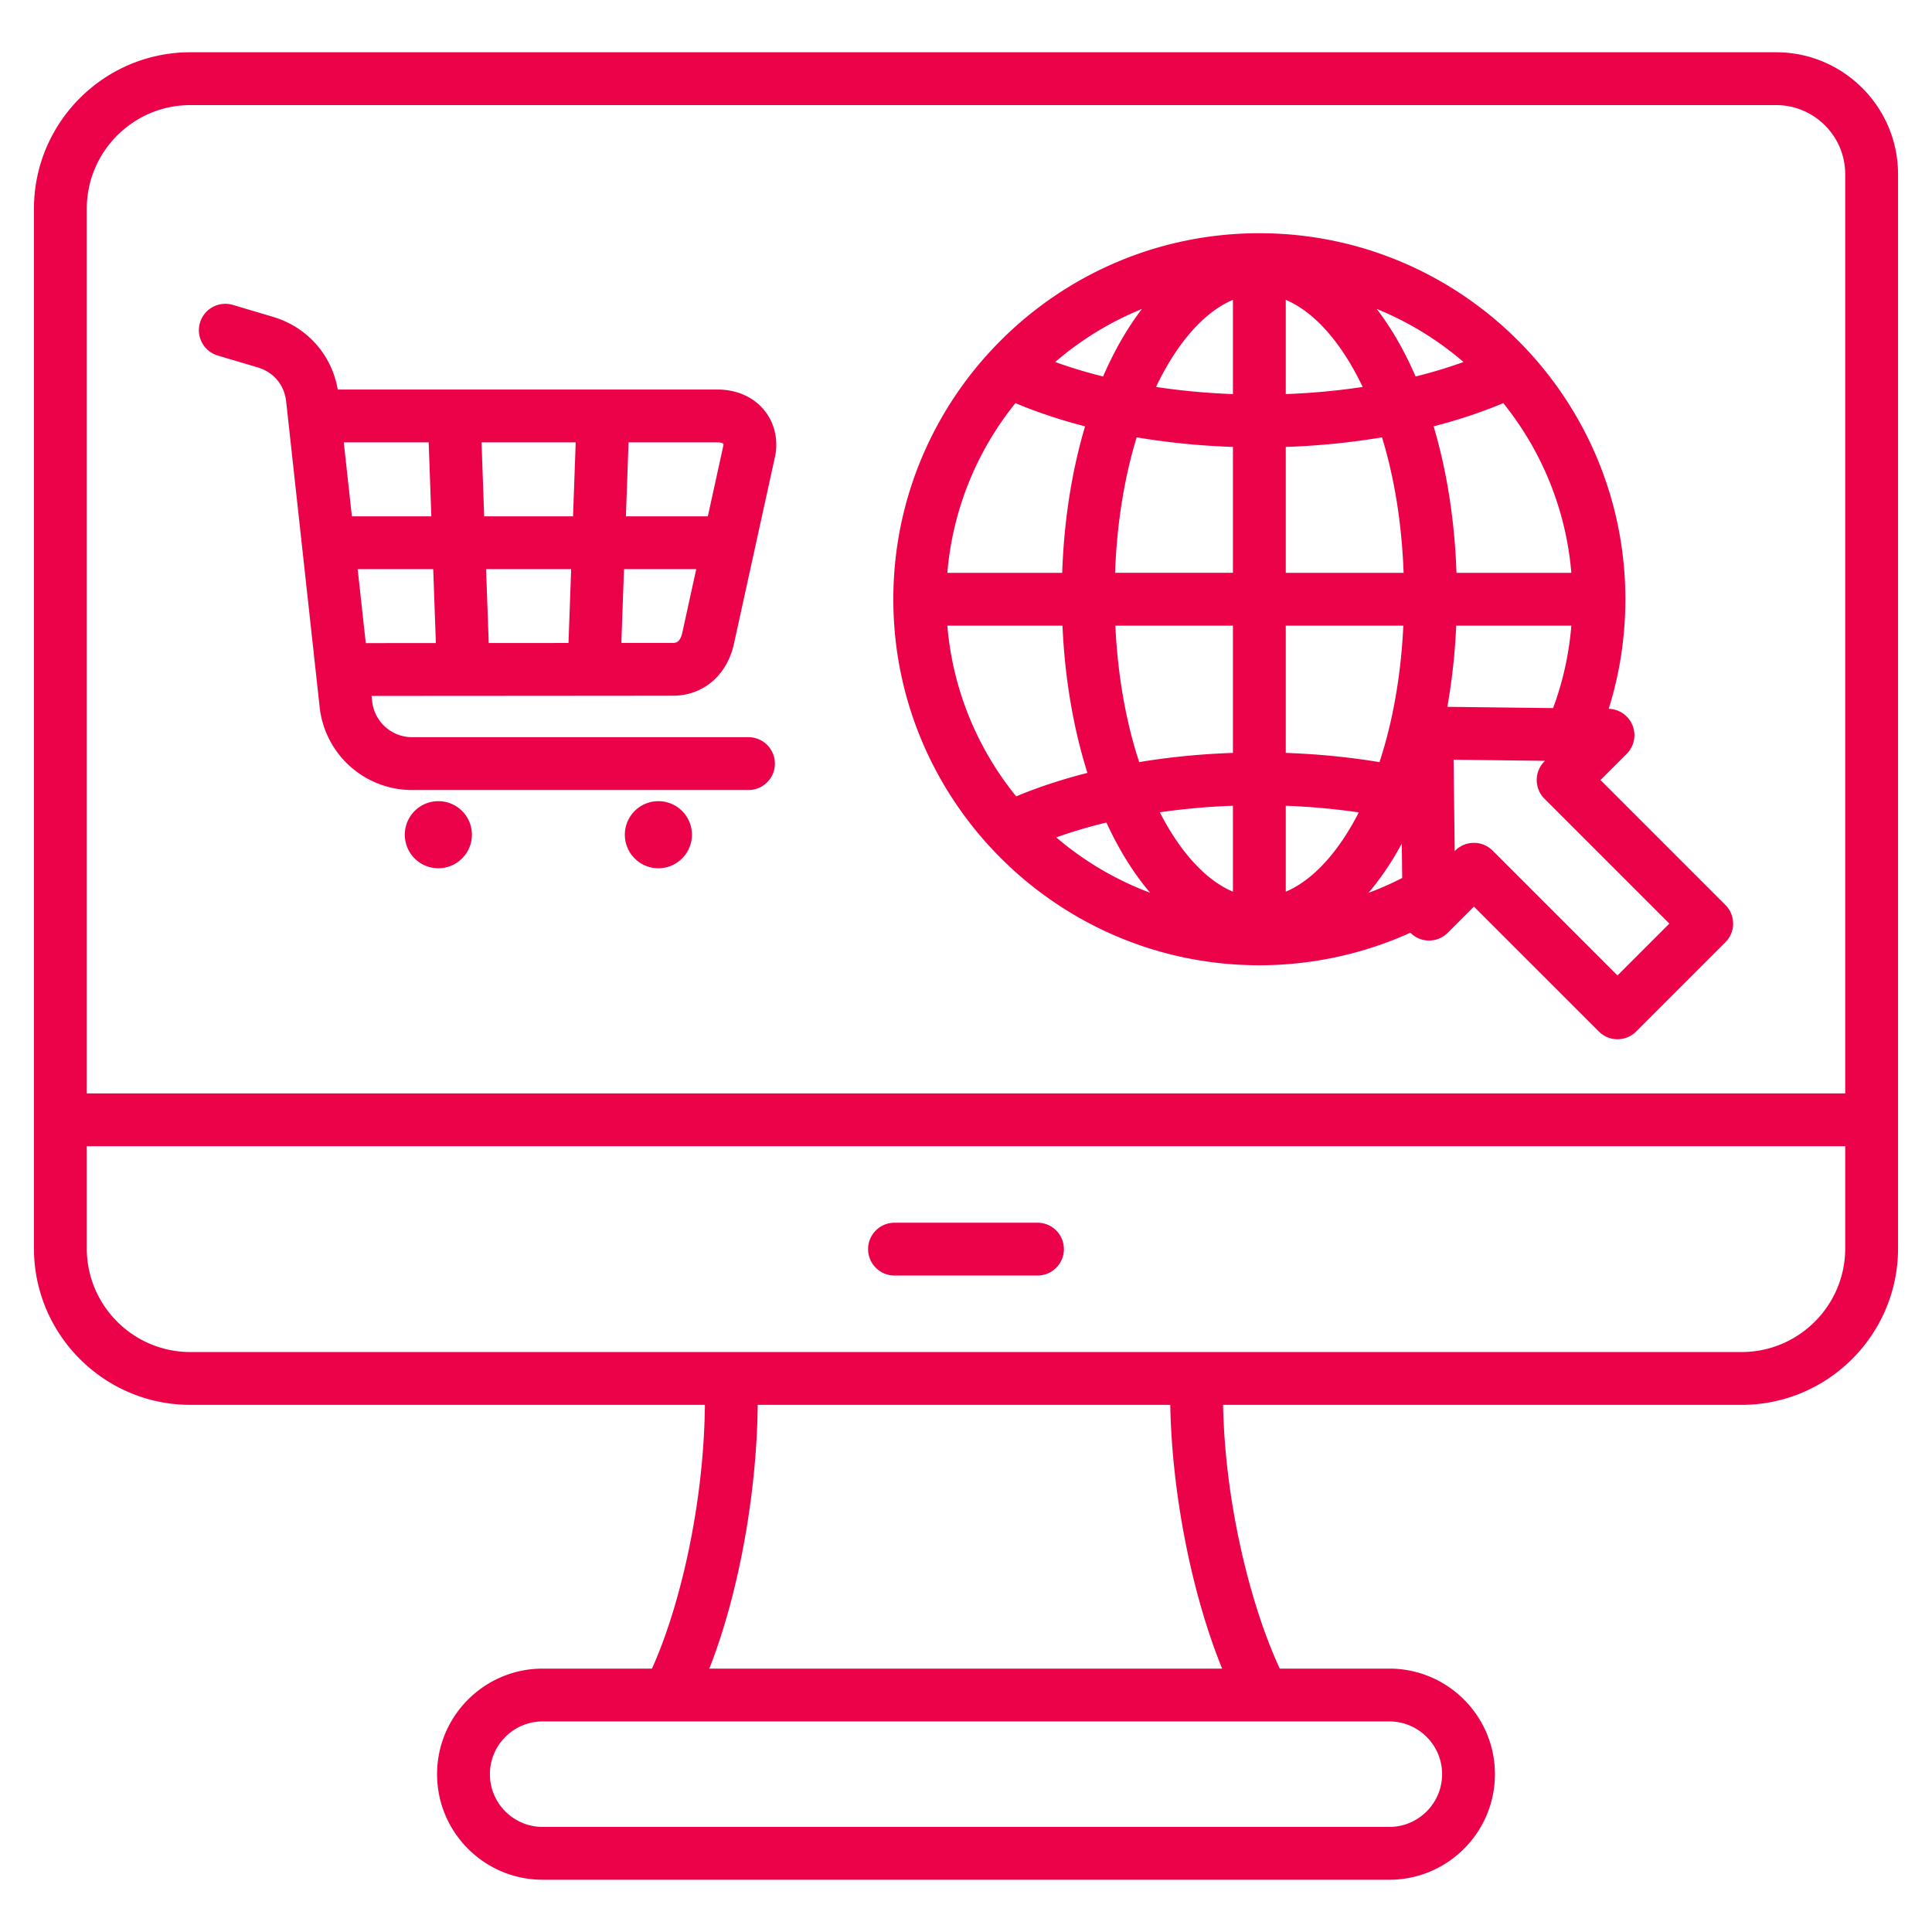
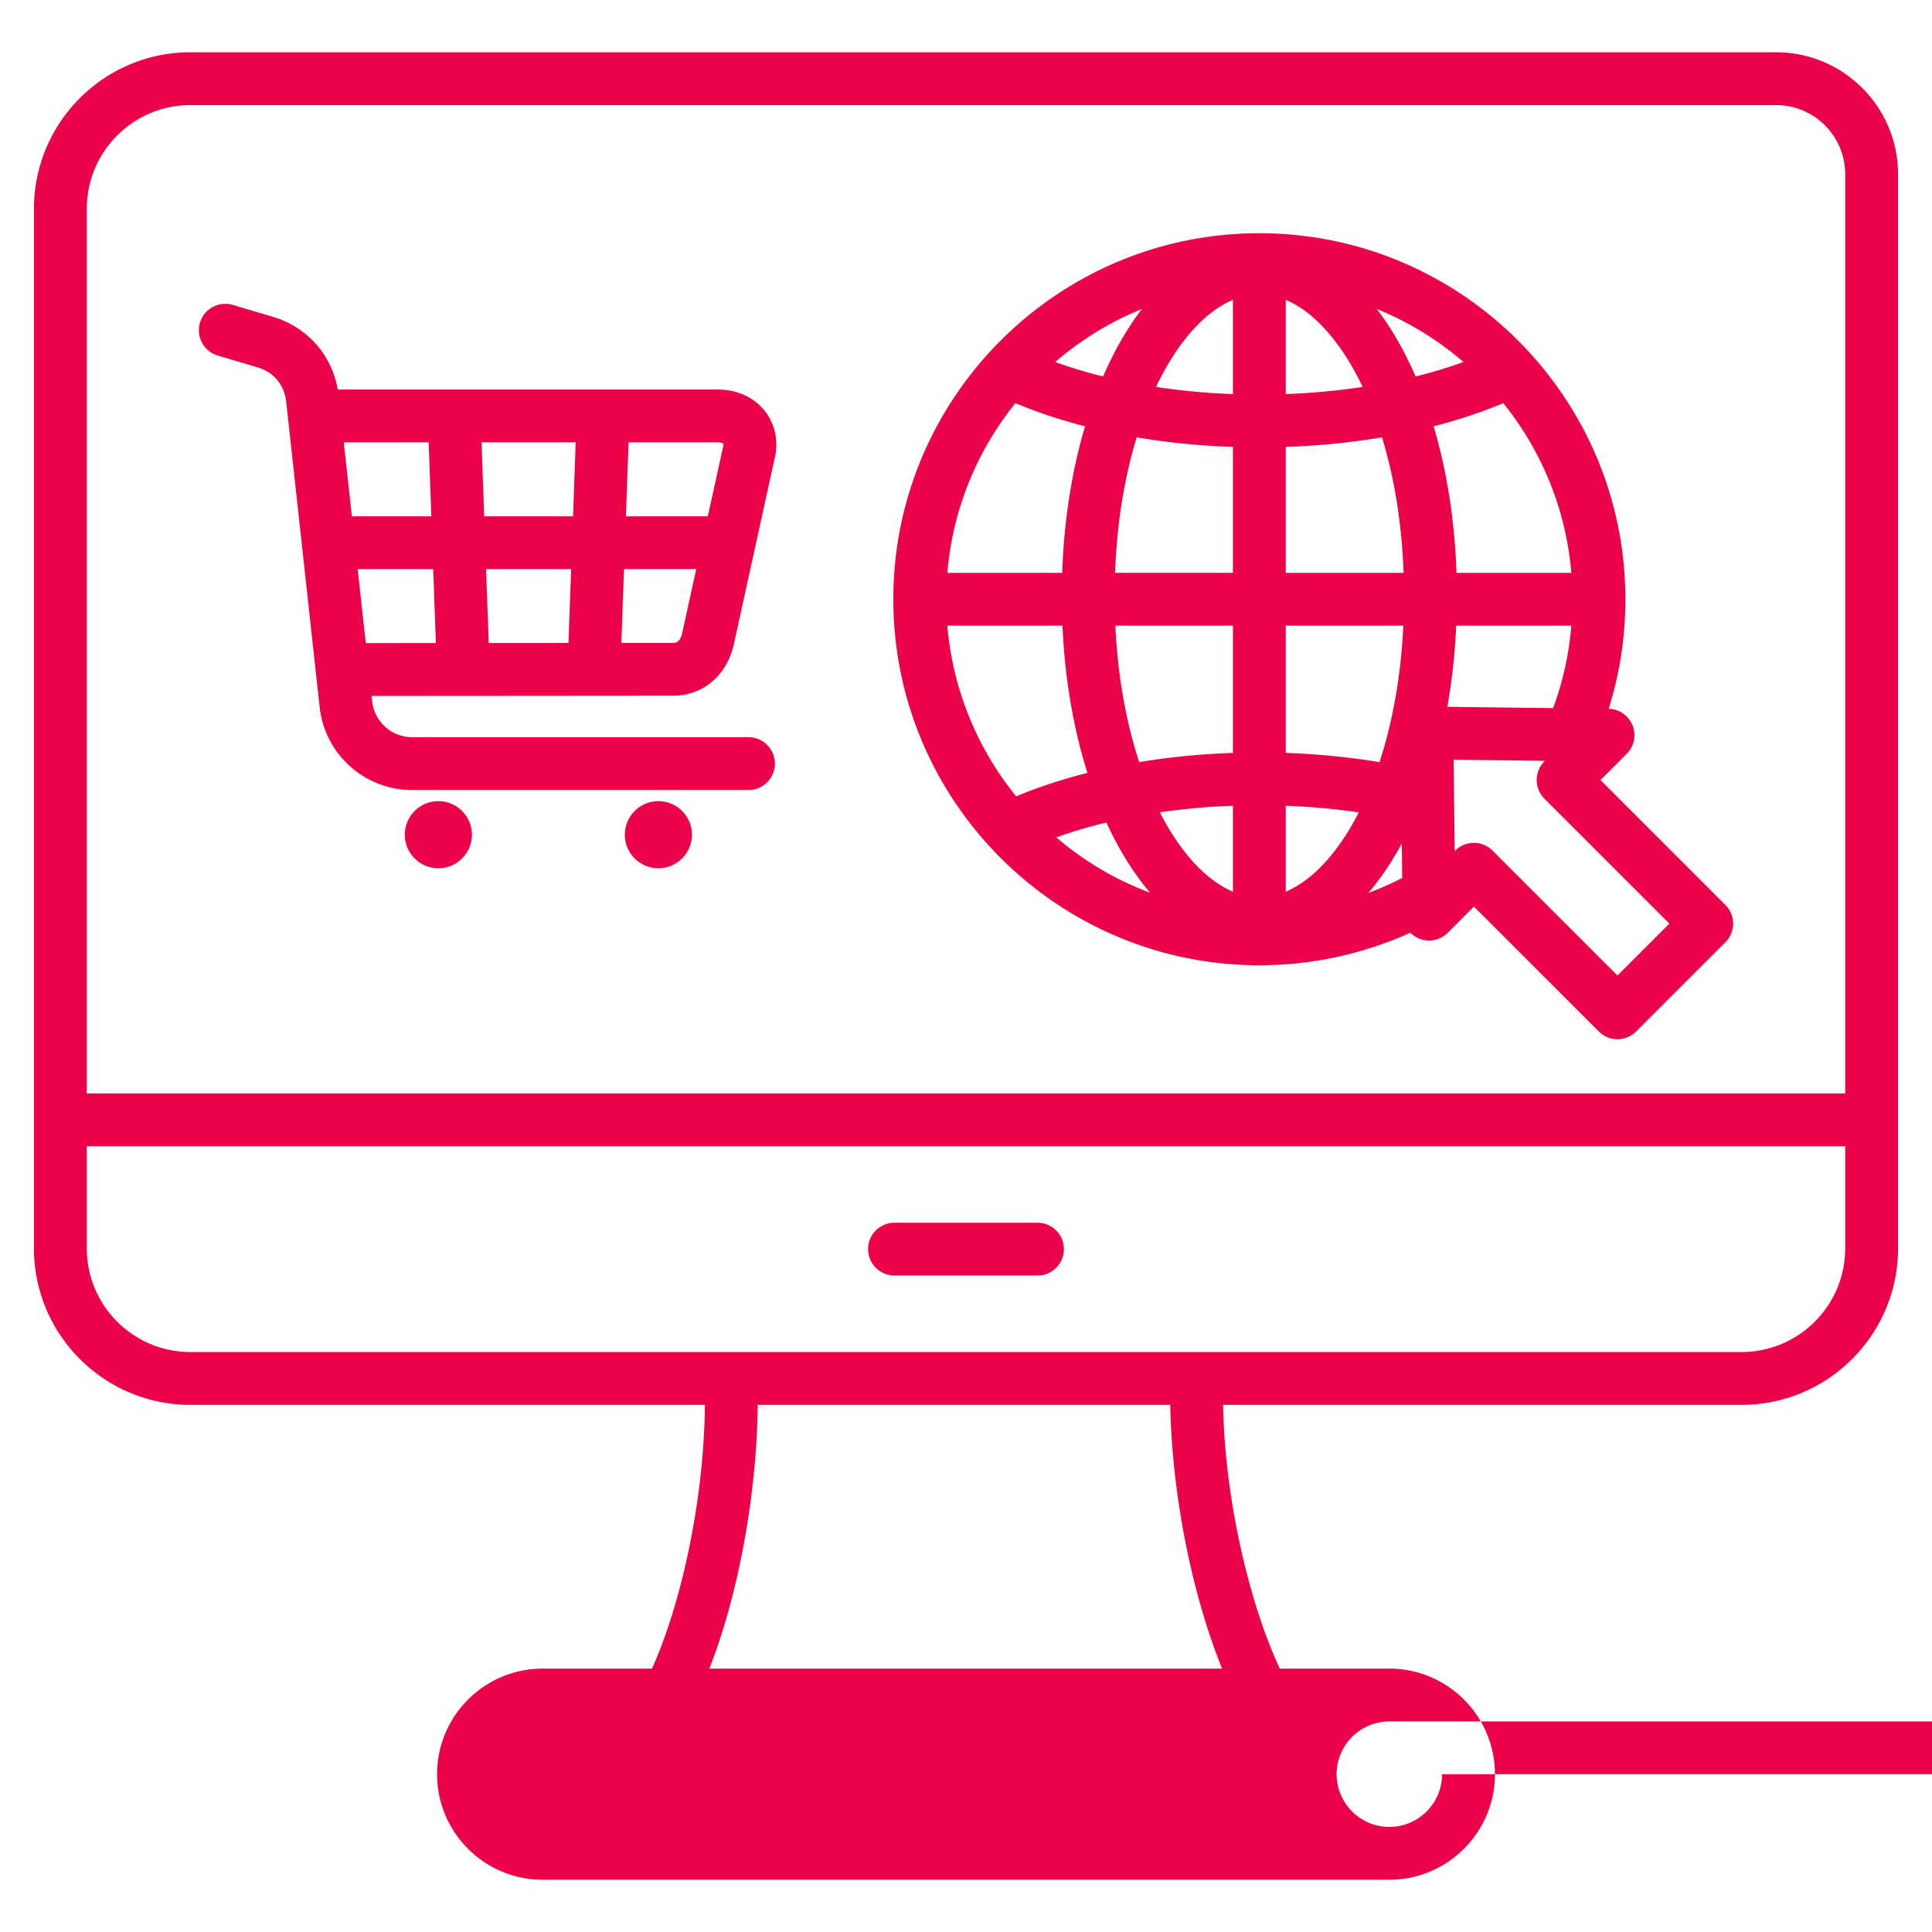
<svg xmlns="http://www.w3.org/2000/svg" width="512" height="512" x="0" y="0" viewBox="0 0 512 512" style="enable-background:new 0 0 512 512" xml:space="preserve">
  <g>
-     <path d="M470.688 13.85H50.459C27.599 13.85 9 32.448 9 55.31v275.534c0 22.86 18.599 41.459 41.459 41.459h136.349c-.276 26.799-6.782 53.913-14.037 69.896h-28.966c-15.426 0-27.976 12.55-27.976 27.976s12.55 27.976 27.976 27.976h224.391c15.426 0 27.976-12.55 27.976-27.976s-12.55-27.976-27.976-27.976h-29.04c-7.594-16.271-14.515-43.483-15.028-69.896h137.413c22.861 0 41.459-18.599 41.459-41.459V46.168c0-17.82-14.495-32.318-32.312-32.318zm-420.229 14h420.228c10.098 0 18.312 8.218 18.312 18.318v243.591H23V55.31c0-15.142 12.318-27.46 27.459-27.46zm331.712 442.325c0 7.706-6.27 13.976-13.976 13.976h-224.39c-7.706 0-13.976-6.27-13.976-13.976s6.27-13.976 13.976-13.976h224.391c7.705 0 13.975 6.27 13.975 13.976zm-58.295-27.976H187.978c7.671-19.512 12.575-45.97 12.826-69.896H310.13c.447 23.634 5.701 50.107 13.746 69.896zm137.665-83.896H50.459C35.318 358.303 23 345.984 23 330.844v-27.085h466v27.085c0 15.14-12.318 27.459-27.459 27.459zm-179.596-27.272a7 7 0 0 1-7 7h-37.89a7 7 0 1 1 0-14h37.89a7 7 0 0 1 7 7zm51.794-75.226a97.163 97.163 0 0 0 40.025-8.625 6.967 6.967 0 0 0 2.31 1.554 6.999 6.999 0 0 0 7.589-1.533l6.939-6.939 33.096 33.096a6.981 6.981 0 0 0 4.95 2.05 6.983 6.983 0 0 0 4.95-2.05l23.645-23.645a7 7 0 0 0 0-9.9l-33.096-33.095 6.939-6.938a6.995 6.995 0 0 0-4.766-11.941c2.935-9.346 4.421-19.072 4.421-29.033 0-53.486-43.514-97-97-97s-97 43.514-97 97 43.512 96.999 96.998 96.999zm52.245-104c-.479-14.07-2.609-27.212-6.06-38.822 6.552-1.689 12.74-3.748 18.46-6.152 10.093 12.528 16.616 28.033 18.038 44.975h-30.438zM340.739 79.46c7.478 3.154 14.735 11.21 20.382 23.084a179.948 179.948 0 0 1-20.382 1.888zm0 134.075c6.581.245 13.075.841 19.357 1.755-5.487 10.739-12.323 18.051-19.357 21.017zm-14-109.102c-7-.254-13.825-.895-20.382-1.888 5.646-11.874 12.904-19.931 20.382-23.084zm0 14.006v33.365h-31.231c.485-13.489 2.563-25.592 5.725-35.908 8.172 1.384 16.733 2.245 25.506 2.543zm0 47.366v33.72c-8.531.292-16.867 1.118-24.843 2.438-3.382-10.3-5.672-22.492-6.316-36.158zm0 47.727v22.775c-7.04-2.968-13.881-10.289-19.37-21.041a181.058 181.058 0 0 1 19.37-1.734zm-21.931 23.062a83.025 83.025 0 0 1-24.882-14.674c4.197-1.505 8.642-2.822 13.285-3.942 3.308 7.213 7.216 13.489 11.597 18.616zm66.678-13.04.111 9.12a82.483 82.483 0 0 1-8.948 3.944c3.218-3.761 6.18-8.144 8.837-13.064zm-5.908-21.583c-8.011-1.323-16.373-2.151-24.839-2.445v-33.722h31.158c-.644 13.671-2.935 25.866-6.319 36.167zm-24.839-50.166V118.44c8.773-.299 17.334-1.159 25.505-2.543 3.162 10.317 5.24 22.419 5.725 35.908zm34.41-52.034c-2.945-6.797-6.409-12.816-10.292-17.891a83.08 83.08 0 0 1 22.981 14.057 127.496 127.496 0 0 1-12.689 3.834zm-82.82 0a127.496 127.496 0 0 1-12.689-3.834 83.136 83.136 0 0 1 22.98-14.057c-3.882 5.075-7.346 11.095-10.291 17.891zm-4.775 13.211c-3.451 11.61-5.581 24.752-6.06 38.822h-30.438c1.423-16.941 7.946-32.447 18.038-44.975 5.72 2.406 11.908 4.464 18.46 6.153zm-5.989 52.823c.633 14.201 2.952 27.417 6.613 39.019-6.705 1.698-13.036 3.778-18.877 6.219-10.212-12.573-16.812-28.179-18.245-45.238zm101.997 21.507c1.217-6.836 2.019-14.034 2.351-21.507h30.513c-.622 7.501-2.23 14.815-4.842 21.847zm58.831 57.45-13.746 13.745-33.096-33.096c-1.367-1.366-3.158-2.05-4.95-2.05s-3.583.684-4.95 2.05l-.141.142-.293-24.22 24.22.293-.141.141a7 7 0 0 0 0 9.9zM183.37 221.206c0 4.91-3.98 8.89-8.89 8.89s-8.89-3.98-8.89-8.89 3.98-8.89 8.89-8.89a8.89 8.89 0 0 1 8.89 8.89zm-58.309 0c0 4.91-3.98 8.89-8.89 8.89s-8.89-3.98-8.89-8.89 3.98-8.89 8.89-8.89 8.89 3.98 8.89 8.89zM57.716 94.225l10.548 3.13c4.259 1.265 7.091 4.656 7.575 9.073l8.87 80.949a24.644 24.644 0 0 0 24.53 21.988h89.116a7 7 0 1 0 0-14h-89.116a10.663 10.663 0 0 1-10.614-9.514l-.156-1.422c29.892-.008 79.847-.055 79.84-.055 8.162 0 14.545-5.555 16.281-14.158l10.86-49.489c.026-.119.049-.239.069-.359.715-4.327-.432-8.645-3.146-11.845-2.896-3.413-7.245-5.293-12.247-5.293H89.511c-1.627-9.267-8.11-16.578-17.263-19.296l-10.549-3.131a7 7 0 0 0-3.983 13.422zm71.101 56.603h22.544l-.702 19.57-21.14.016zm-.502-14-.703-19.599h24.954l-.703 19.599zm-14.009 0H93.253l-2.147-19.599h22.497zm-19.519 14h20.021l.703 19.594c-6.645.004-12.998.007-18.576.008zm86.085 16.591c-.585 2.955-1.872 2.955-2.57 2.955l-13.635.012.701-19.558h19.142l-3.61 16.451-.028.14zm10.824-49.84c.013.022.051.15.026.391l-4.138 18.858h-21.713l.703-19.599h23.552c1.069 0 1.517.282 1.57.35z" fill="#ec0249" opacity="1" data-original="#000000" />
+     <path d="M470.688 13.85H50.459C27.599 13.85 9 32.448 9 55.31v275.534c0 22.86 18.599 41.459 41.459 41.459h136.349c-.276 26.799-6.782 53.913-14.037 69.896h-28.966c-15.426 0-27.976 12.55-27.976 27.976s12.55 27.976 27.976 27.976h224.391c15.426 0 27.976-12.55 27.976-27.976s-12.55-27.976-27.976-27.976h-29.04c-7.594-16.271-14.515-43.483-15.028-69.896h137.413c22.861 0 41.459-18.599 41.459-41.459V46.168c0-17.82-14.495-32.318-32.312-32.318zm-420.229 14h420.228c10.098 0 18.312 8.218 18.312 18.318v243.591H23V55.31c0-15.142 12.318-27.46 27.459-27.46zm331.712 442.325c0 7.706-6.27 13.976-13.976 13.976c-7.706 0-13.976-6.27-13.976-13.976s6.27-13.976 13.976-13.976h224.391c7.705 0 13.975 6.27 13.975 13.976zm-58.295-27.976H187.978c7.671-19.512 12.575-45.97 12.826-69.896H310.13c.447 23.634 5.701 50.107 13.746 69.896zm137.665-83.896H50.459C35.318 358.303 23 345.984 23 330.844v-27.085h466v27.085c0 15.14-12.318 27.459-27.459 27.459zm-179.596-27.272a7 7 0 0 1-7 7h-37.89a7 7 0 1 1 0-14h37.89a7 7 0 0 1 7 7zm51.794-75.226a97.163 97.163 0 0 0 40.025-8.625 6.967 6.967 0 0 0 2.31 1.554 6.999 6.999 0 0 0 7.589-1.533l6.939-6.939 33.096 33.096a6.981 6.981 0 0 0 4.95 2.05 6.983 6.983 0 0 0 4.95-2.05l23.645-23.645a7 7 0 0 0 0-9.9l-33.096-33.095 6.939-6.938a6.995 6.995 0 0 0-4.766-11.941c2.935-9.346 4.421-19.072 4.421-29.033 0-53.486-43.514-97-97-97s-97 43.514-97 97 43.512 96.999 96.998 96.999zm52.245-104c-.479-14.07-2.609-27.212-6.06-38.822 6.552-1.689 12.74-3.748 18.46-6.152 10.093 12.528 16.616 28.033 18.038 44.975h-30.438zM340.739 79.46c7.478 3.154 14.735 11.21 20.382 23.084a179.948 179.948 0 0 1-20.382 1.888zm0 134.075c6.581.245 13.075.841 19.357 1.755-5.487 10.739-12.323 18.051-19.357 21.017zm-14-109.102c-7-.254-13.825-.895-20.382-1.888 5.646-11.874 12.904-19.931 20.382-23.084zm0 14.006v33.365h-31.231c.485-13.489 2.563-25.592 5.725-35.908 8.172 1.384 16.733 2.245 25.506 2.543zm0 47.366v33.72c-8.531.292-16.867 1.118-24.843 2.438-3.382-10.3-5.672-22.492-6.316-36.158zm0 47.727v22.775c-7.04-2.968-13.881-10.289-19.37-21.041a181.058 181.058 0 0 1 19.37-1.734zm-21.931 23.062a83.025 83.025 0 0 1-24.882-14.674c4.197-1.505 8.642-2.822 13.285-3.942 3.308 7.213 7.216 13.489 11.597 18.616zm66.678-13.04.111 9.12a82.483 82.483 0 0 1-8.948 3.944c3.218-3.761 6.18-8.144 8.837-13.064zm-5.908-21.583c-8.011-1.323-16.373-2.151-24.839-2.445v-33.722h31.158c-.644 13.671-2.935 25.866-6.319 36.167zm-24.839-50.166V118.44c8.773-.299 17.334-1.159 25.505-2.543 3.162 10.317 5.24 22.419 5.725 35.908zm34.41-52.034c-2.945-6.797-6.409-12.816-10.292-17.891a83.08 83.08 0 0 1 22.981 14.057 127.496 127.496 0 0 1-12.689 3.834zm-82.82 0a127.496 127.496 0 0 1-12.689-3.834 83.136 83.136 0 0 1 22.98-14.057c-3.882 5.075-7.346 11.095-10.291 17.891zm-4.775 13.211c-3.451 11.61-5.581 24.752-6.06 38.822h-30.438c1.423-16.941 7.946-32.447 18.038-44.975 5.72 2.406 11.908 4.464 18.46 6.153zm-5.989 52.823c.633 14.201 2.952 27.417 6.613 39.019-6.705 1.698-13.036 3.778-18.877 6.219-10.212-12.573-16.812-28.179-18.245-45.238zm101.997 21.507c1.217-6.836 2.019-14.034 2.351-21.507h30.513c-.622 7.501-2.23 14.815-4.842 21.847zm58.831 57.45-13.746 13.745-33.096-33.096c-1.367-1.366-3.158-2.05-4.95-2.05s-3.583.684-4.95 2.05l-.141.142-.293-24.22 24.22.293-.141.141a7 7 0 0 0 0 9.9zM183.37 221.206c0 4.91-3.98 8.89-8.89 8.89s-8.89-3.98-8.89-8.89 3.98-8.89 8.89-8.89a8.89 8.89 0 0 1 8.89 8.89zm-58.309 0c0 4.91-3.98 8.89-8.89 8.89s-8.89-3.98-8.89-8.89 3.98-8.89 8.89-8.89 8.89 3.98 8.89 8.89zM57.716 94.225l10.548 3.13c4.259 1.265 7.091 4.656 7.575 9.073l8.87 80.949a24.644 24.644 0 0 0 24.53 21.988h89.116a7 7 0 1 0 0-14h-89.116a10.663 10.663 0 0 1-10.614-9.514l-.156-1.422c29.892-.008 79.847-.055 79.84-.055 8.162 0 14.545-5.555 16.281-14.158l10.86-49.489c.026-.119.049-.239.069-.359.715-4.327-.432-8.645-3.146-11.845-2.896-3.413-7.245-5.293-12.247-5.293H89.511c-1.627-9.267-8.11-16.578-17.263-19.296l-10.549-3.131a7 7 0 0 0-3.983 13.422zm71.101 56.603h22.544l-.702 19.57-21.14.016zm-.502-14-.703-19.599h24.954l-.703 19.599zm-14.009 0H93.253l-2.147-19.599h22.497zm-19.519 14h20.021l.703 19.594c-6.645.004-12.998.007-18.576.008zm86.085 16.591c-.585 2.955-1.872 2.955-2.57 2.955l-13.635.012.701-19.558h19.142l-3.61 16.451-.028.14zm10.824-49.84c.013.022.051.15.026.391l-4.138 18.858h-21.713l.703-19.599h23.552c1.069 0 1.517.282 1.57.35z" fill="#ec0249" opacity="1" data-original="#000000" />
  </g>
</svg>